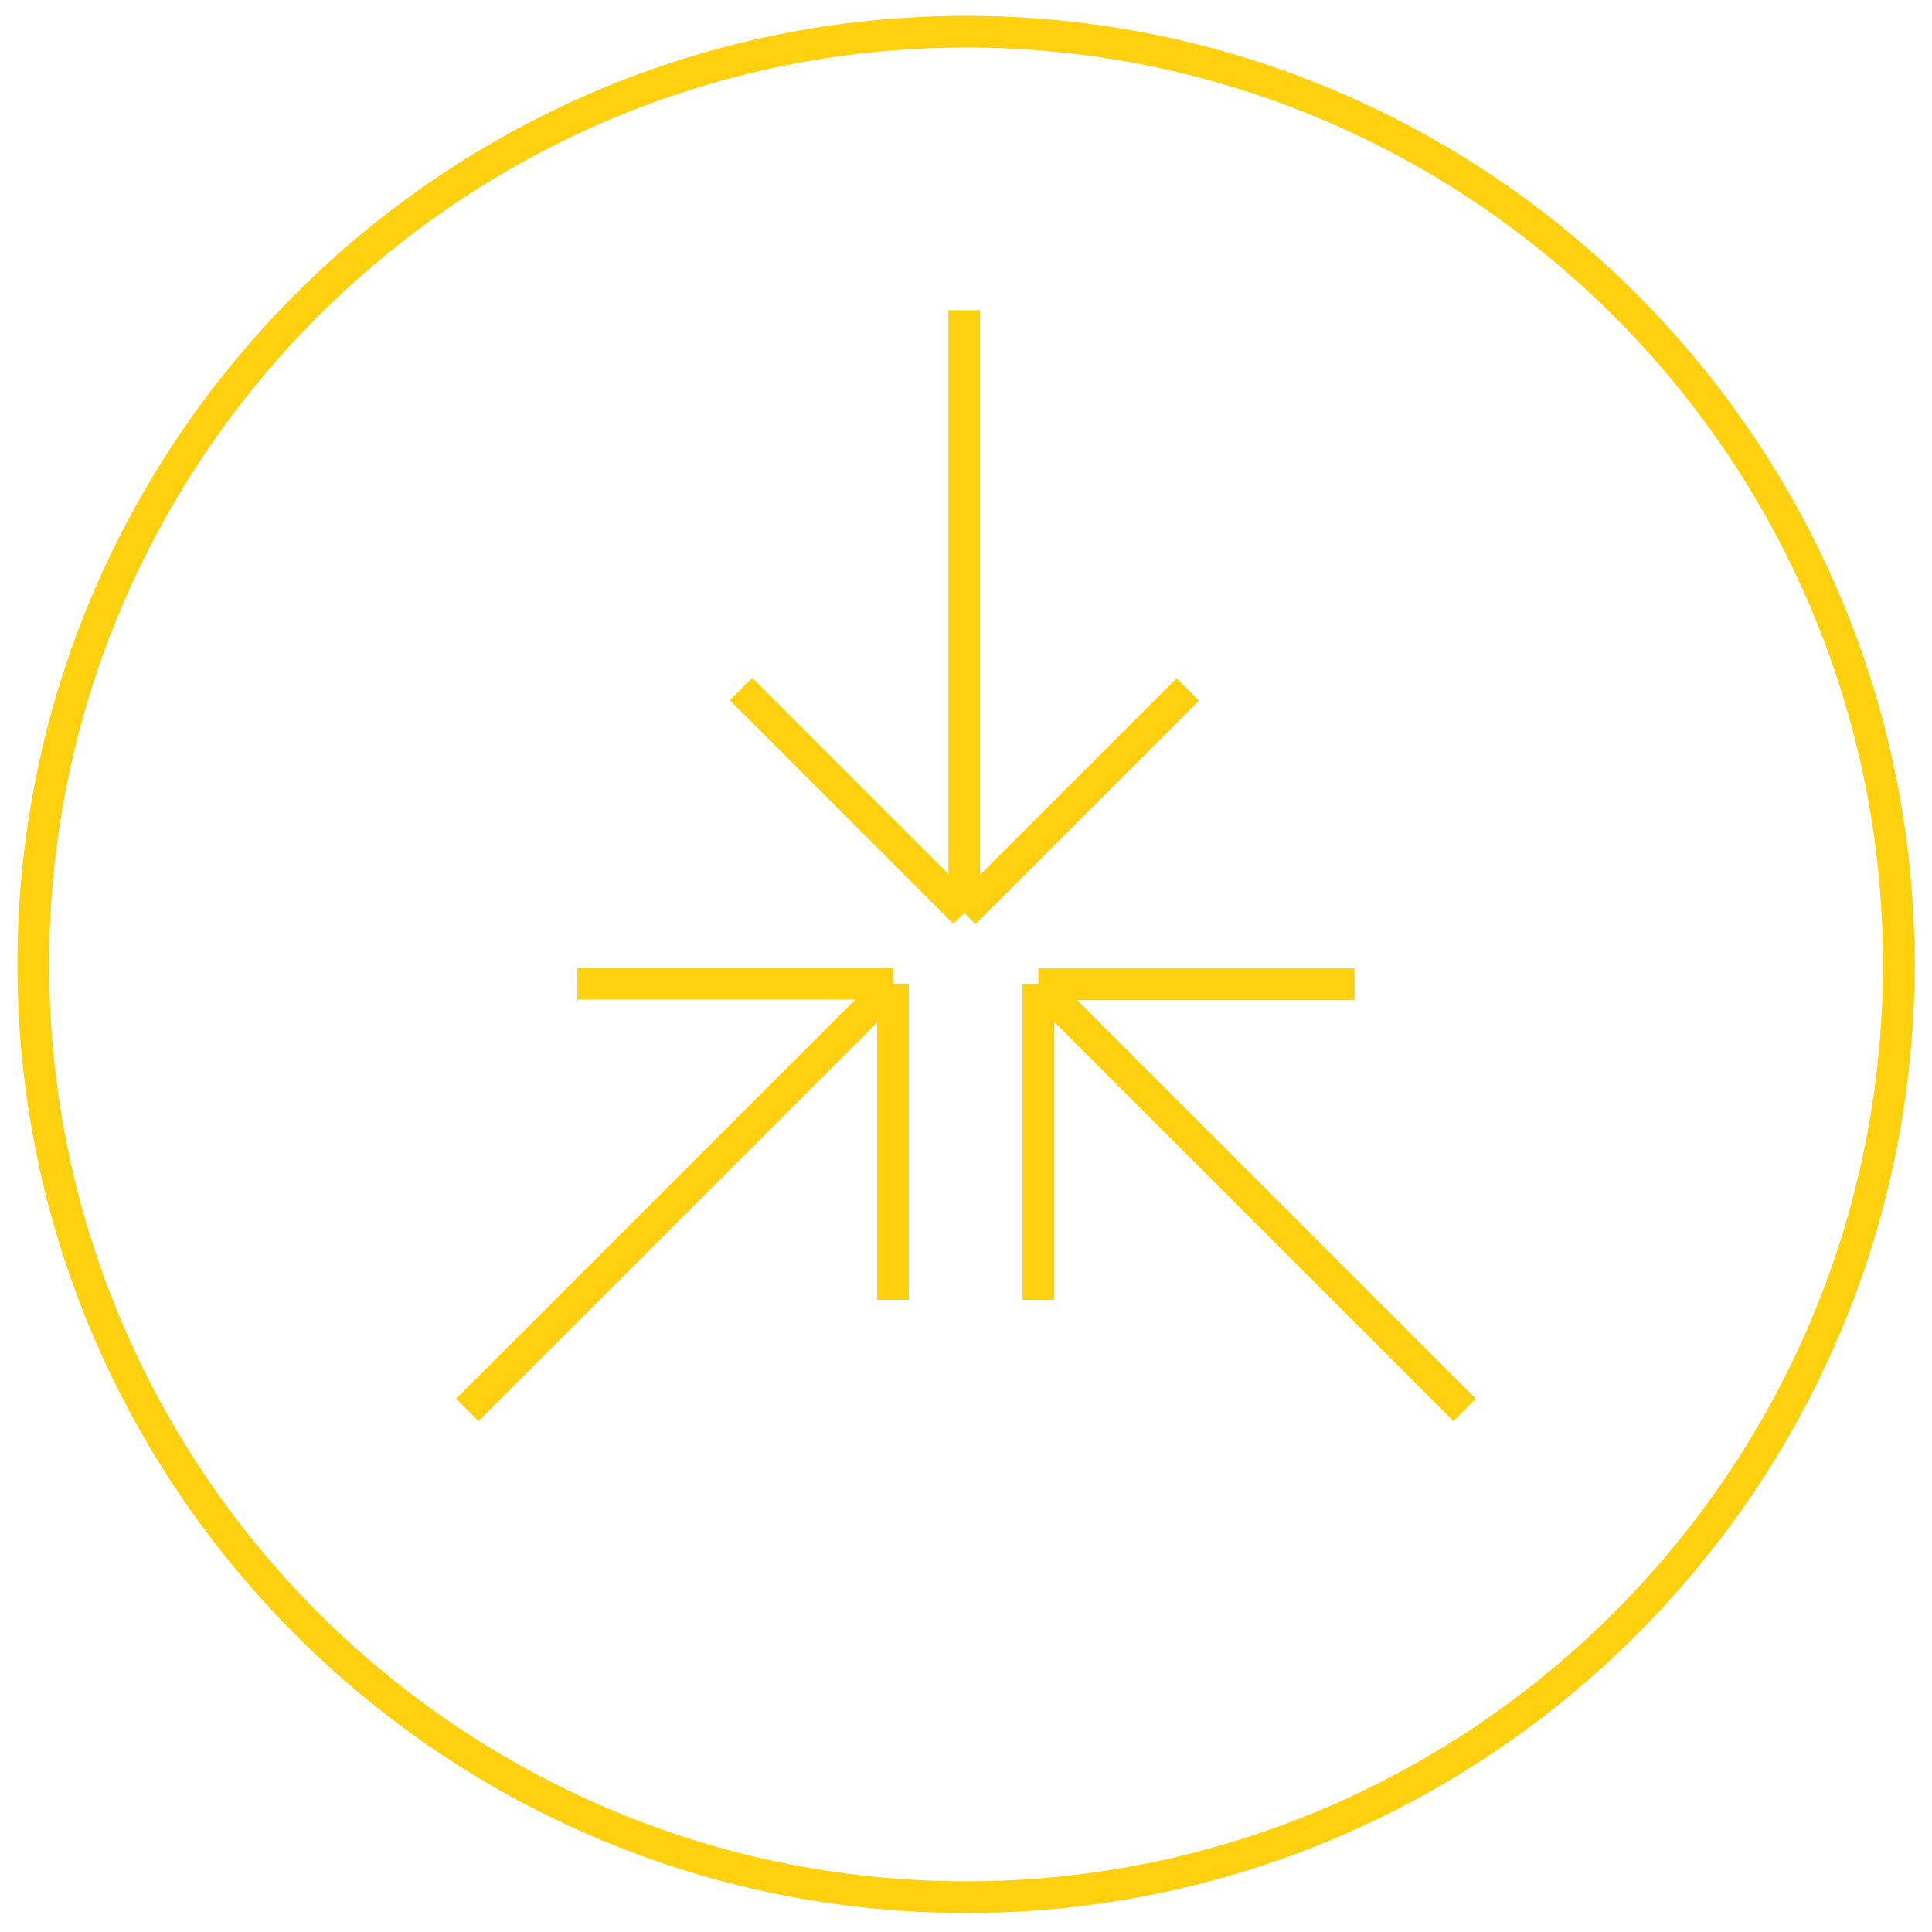
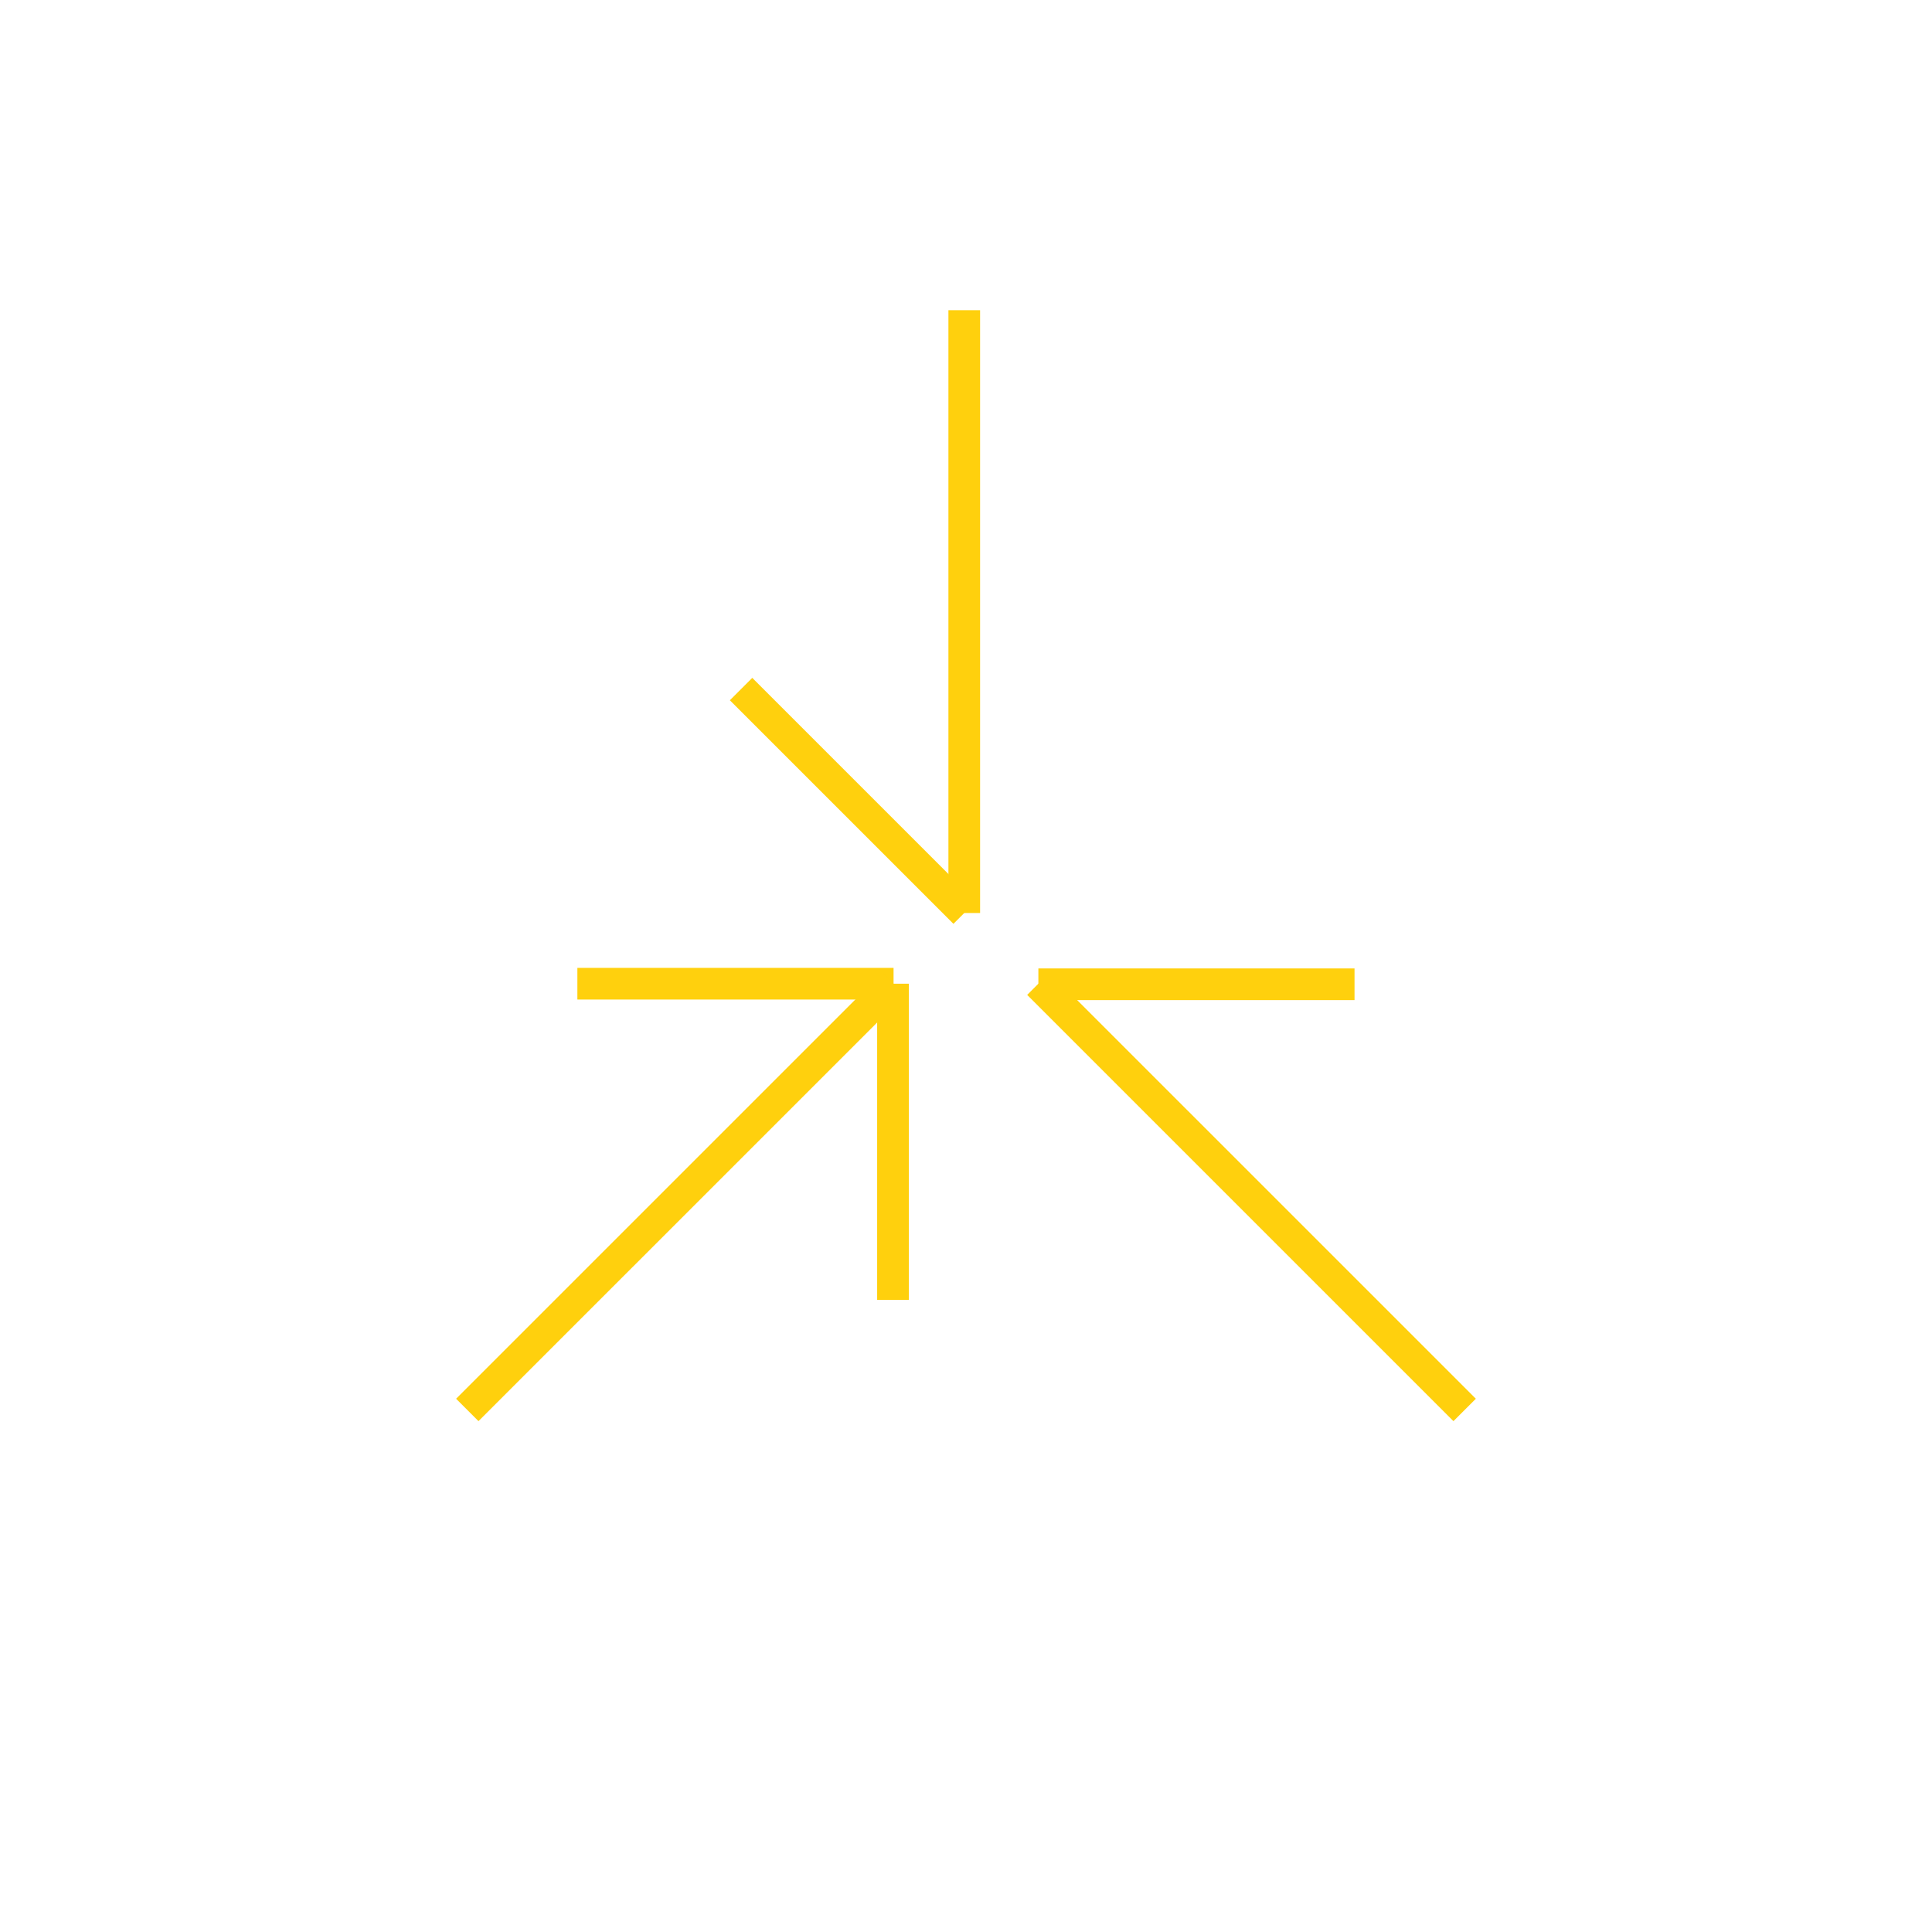
<svg xmlns="http://www.w3.org/2000/svg" width="61" height="61" viewBox="0 0 61 61" fill="none">
-   <path d="M37.504 21.769L30.445 28.828" stroke="#FFD00D" stroke-miterlimit="10" />
  <path d="M23.398 21.756L30.457 28.815" stroke="#FFD00D" stroke-miterlimit="10" />
  <path d="M30.445 9.794V28.827" stroke="#FFD00D" stroke-miterlimit="10" />
-   <path d="M32.785 41.04V31.059" stroke="#FFD00D" stroke-miterlimit="10" />
  <path d="M42.767 31.077H32.785" stroke="#FFD00D" stroke-miterlimit="10" />
  <path d="M46.244 44.517L32.785 31.059" stroke="#FFD00D" stroke-miterlimit="10" />
  <path d="M18.23 31.059H28.213" stroke="#FFD00D" stroke-miterlimit="10" />
  <path d="M28.195 41.041V31.059" stroke="#FFD00D" stroke-miterlimit="10" />
  <path d="M14.754 44.517L28.213 31.059" stroke="#FFD00D" stroke-miterlimit="10" />
-   <path d="M30.501 1C46.741 1 59.951 14.211 59.951 30.45C59.951 46.689 46.741 59.9 30.501 59.9C14.262 59.9 1.051 46.689 1.051 30.45C1.051 14.211 14.262 1 30.501 1Z" stroke="#FFD00D" stroke-miterlimit="10" />
</svg>